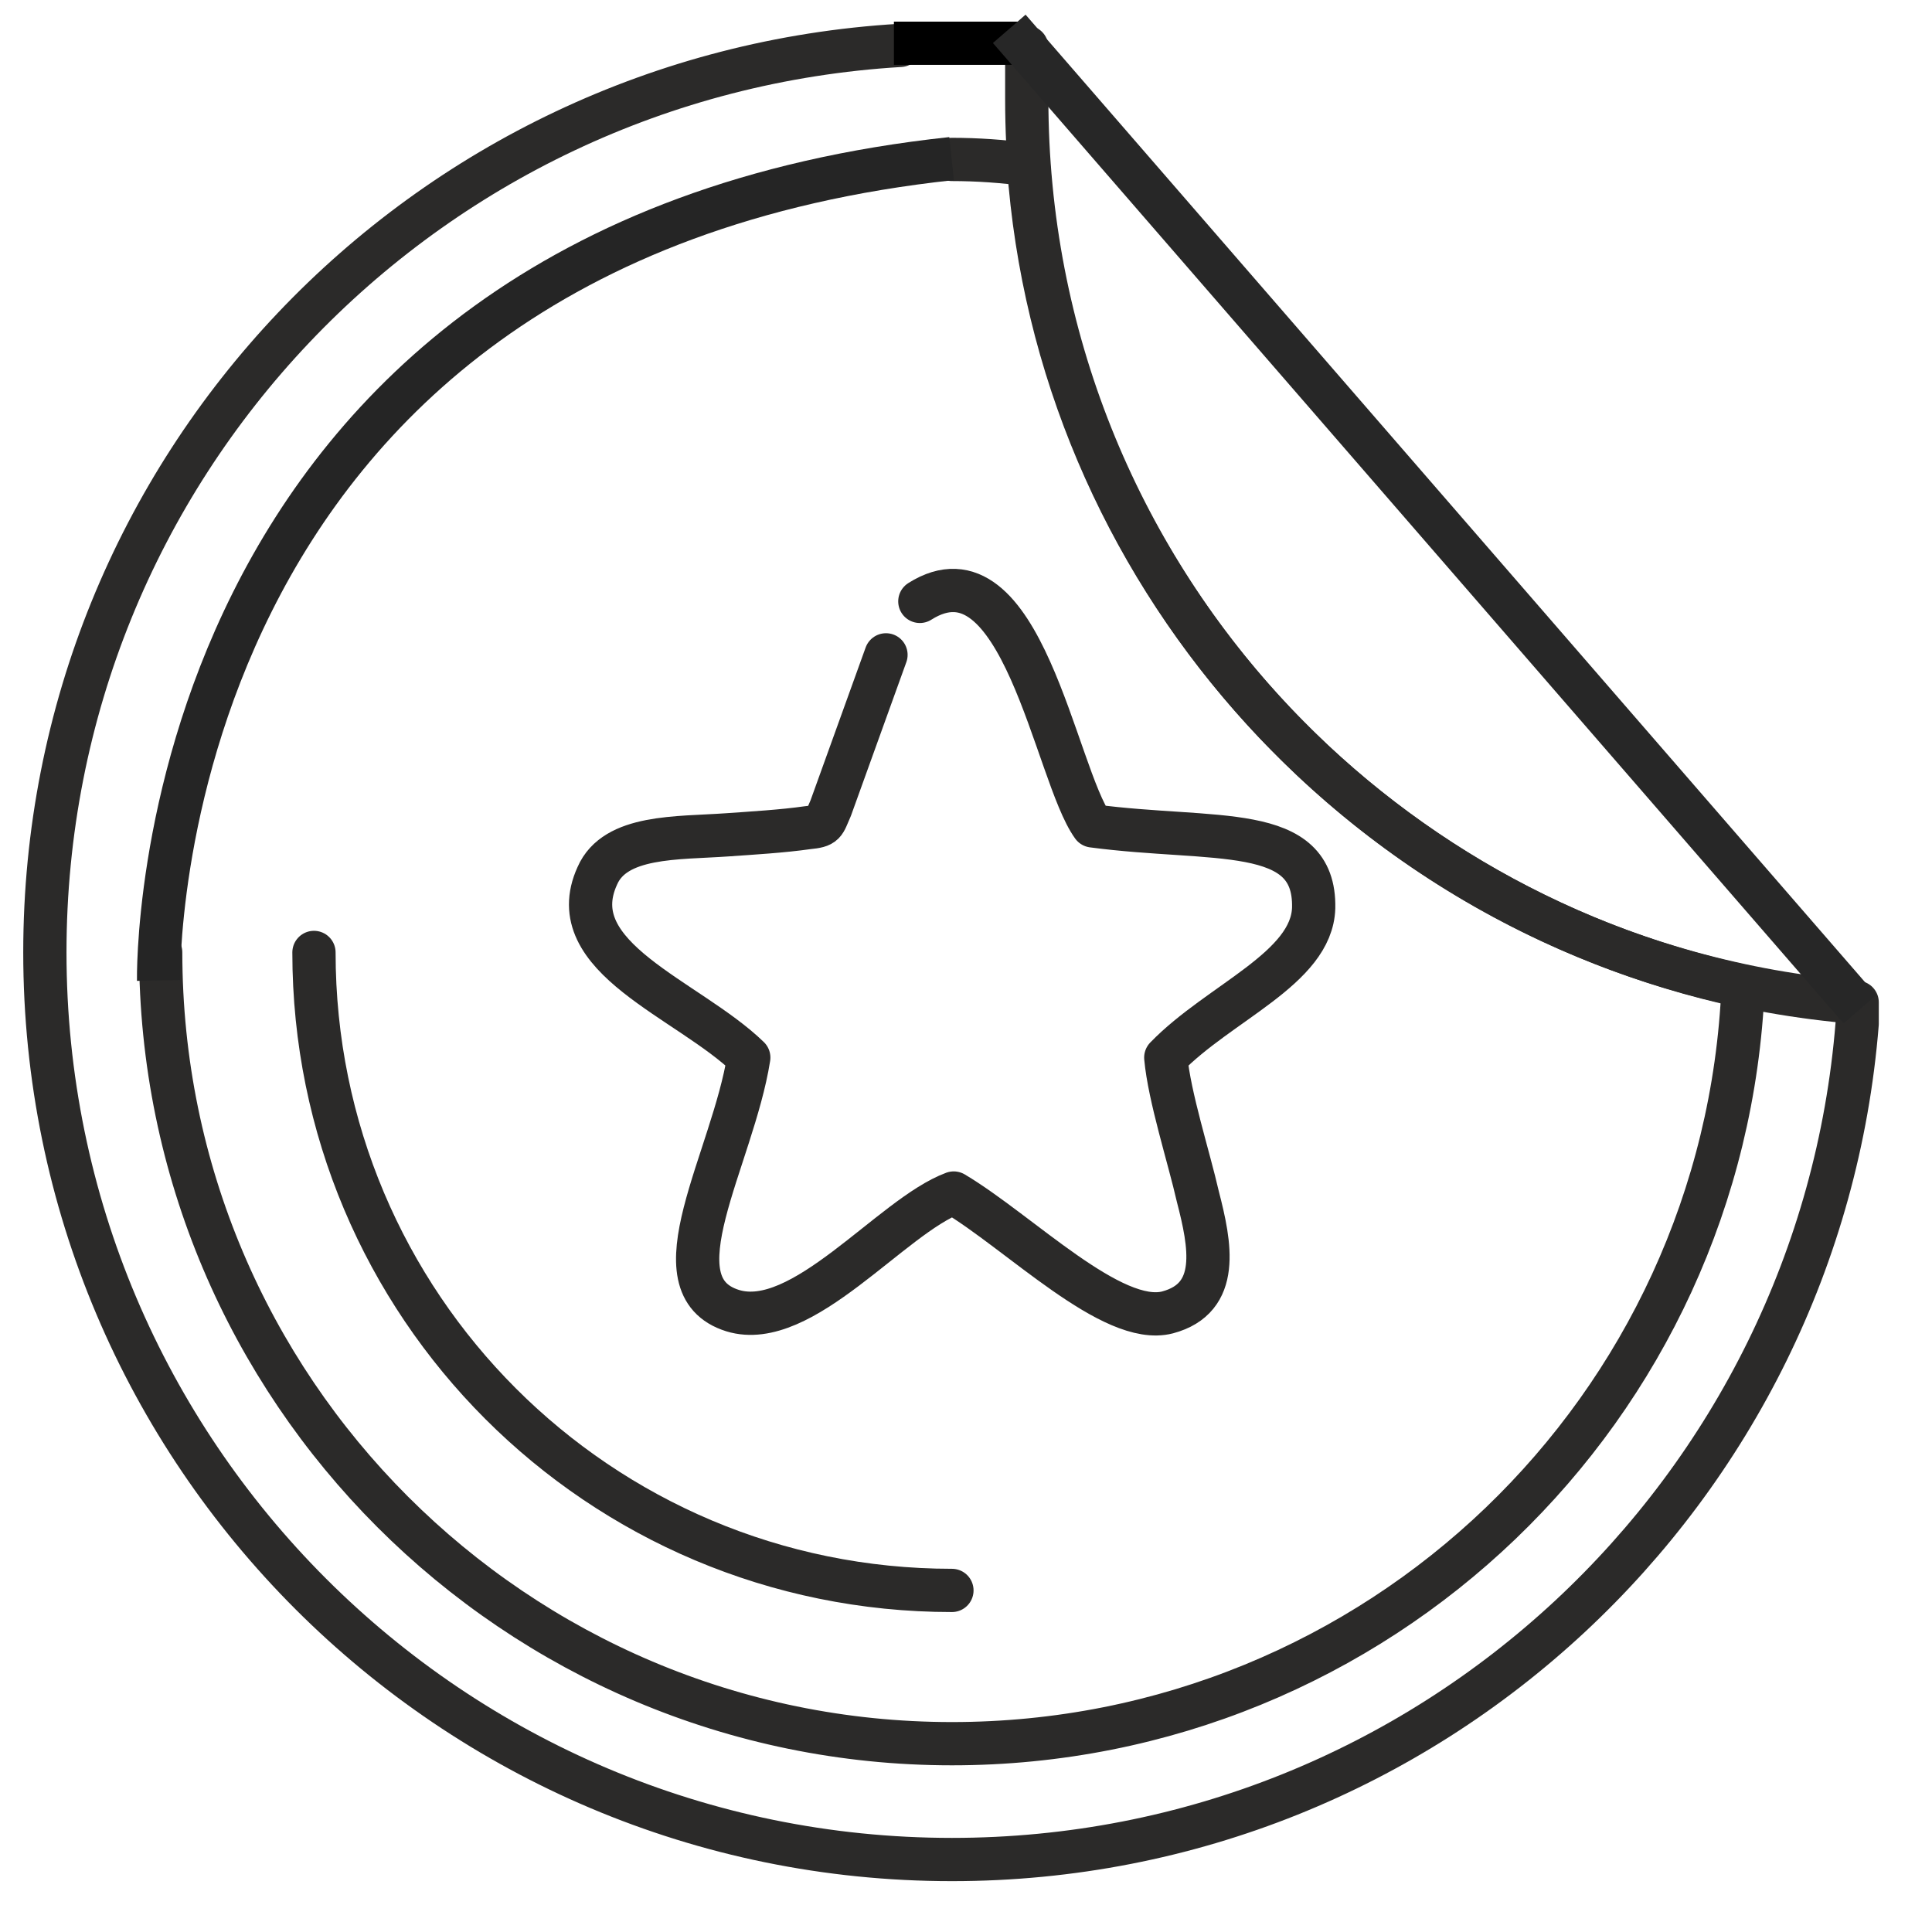
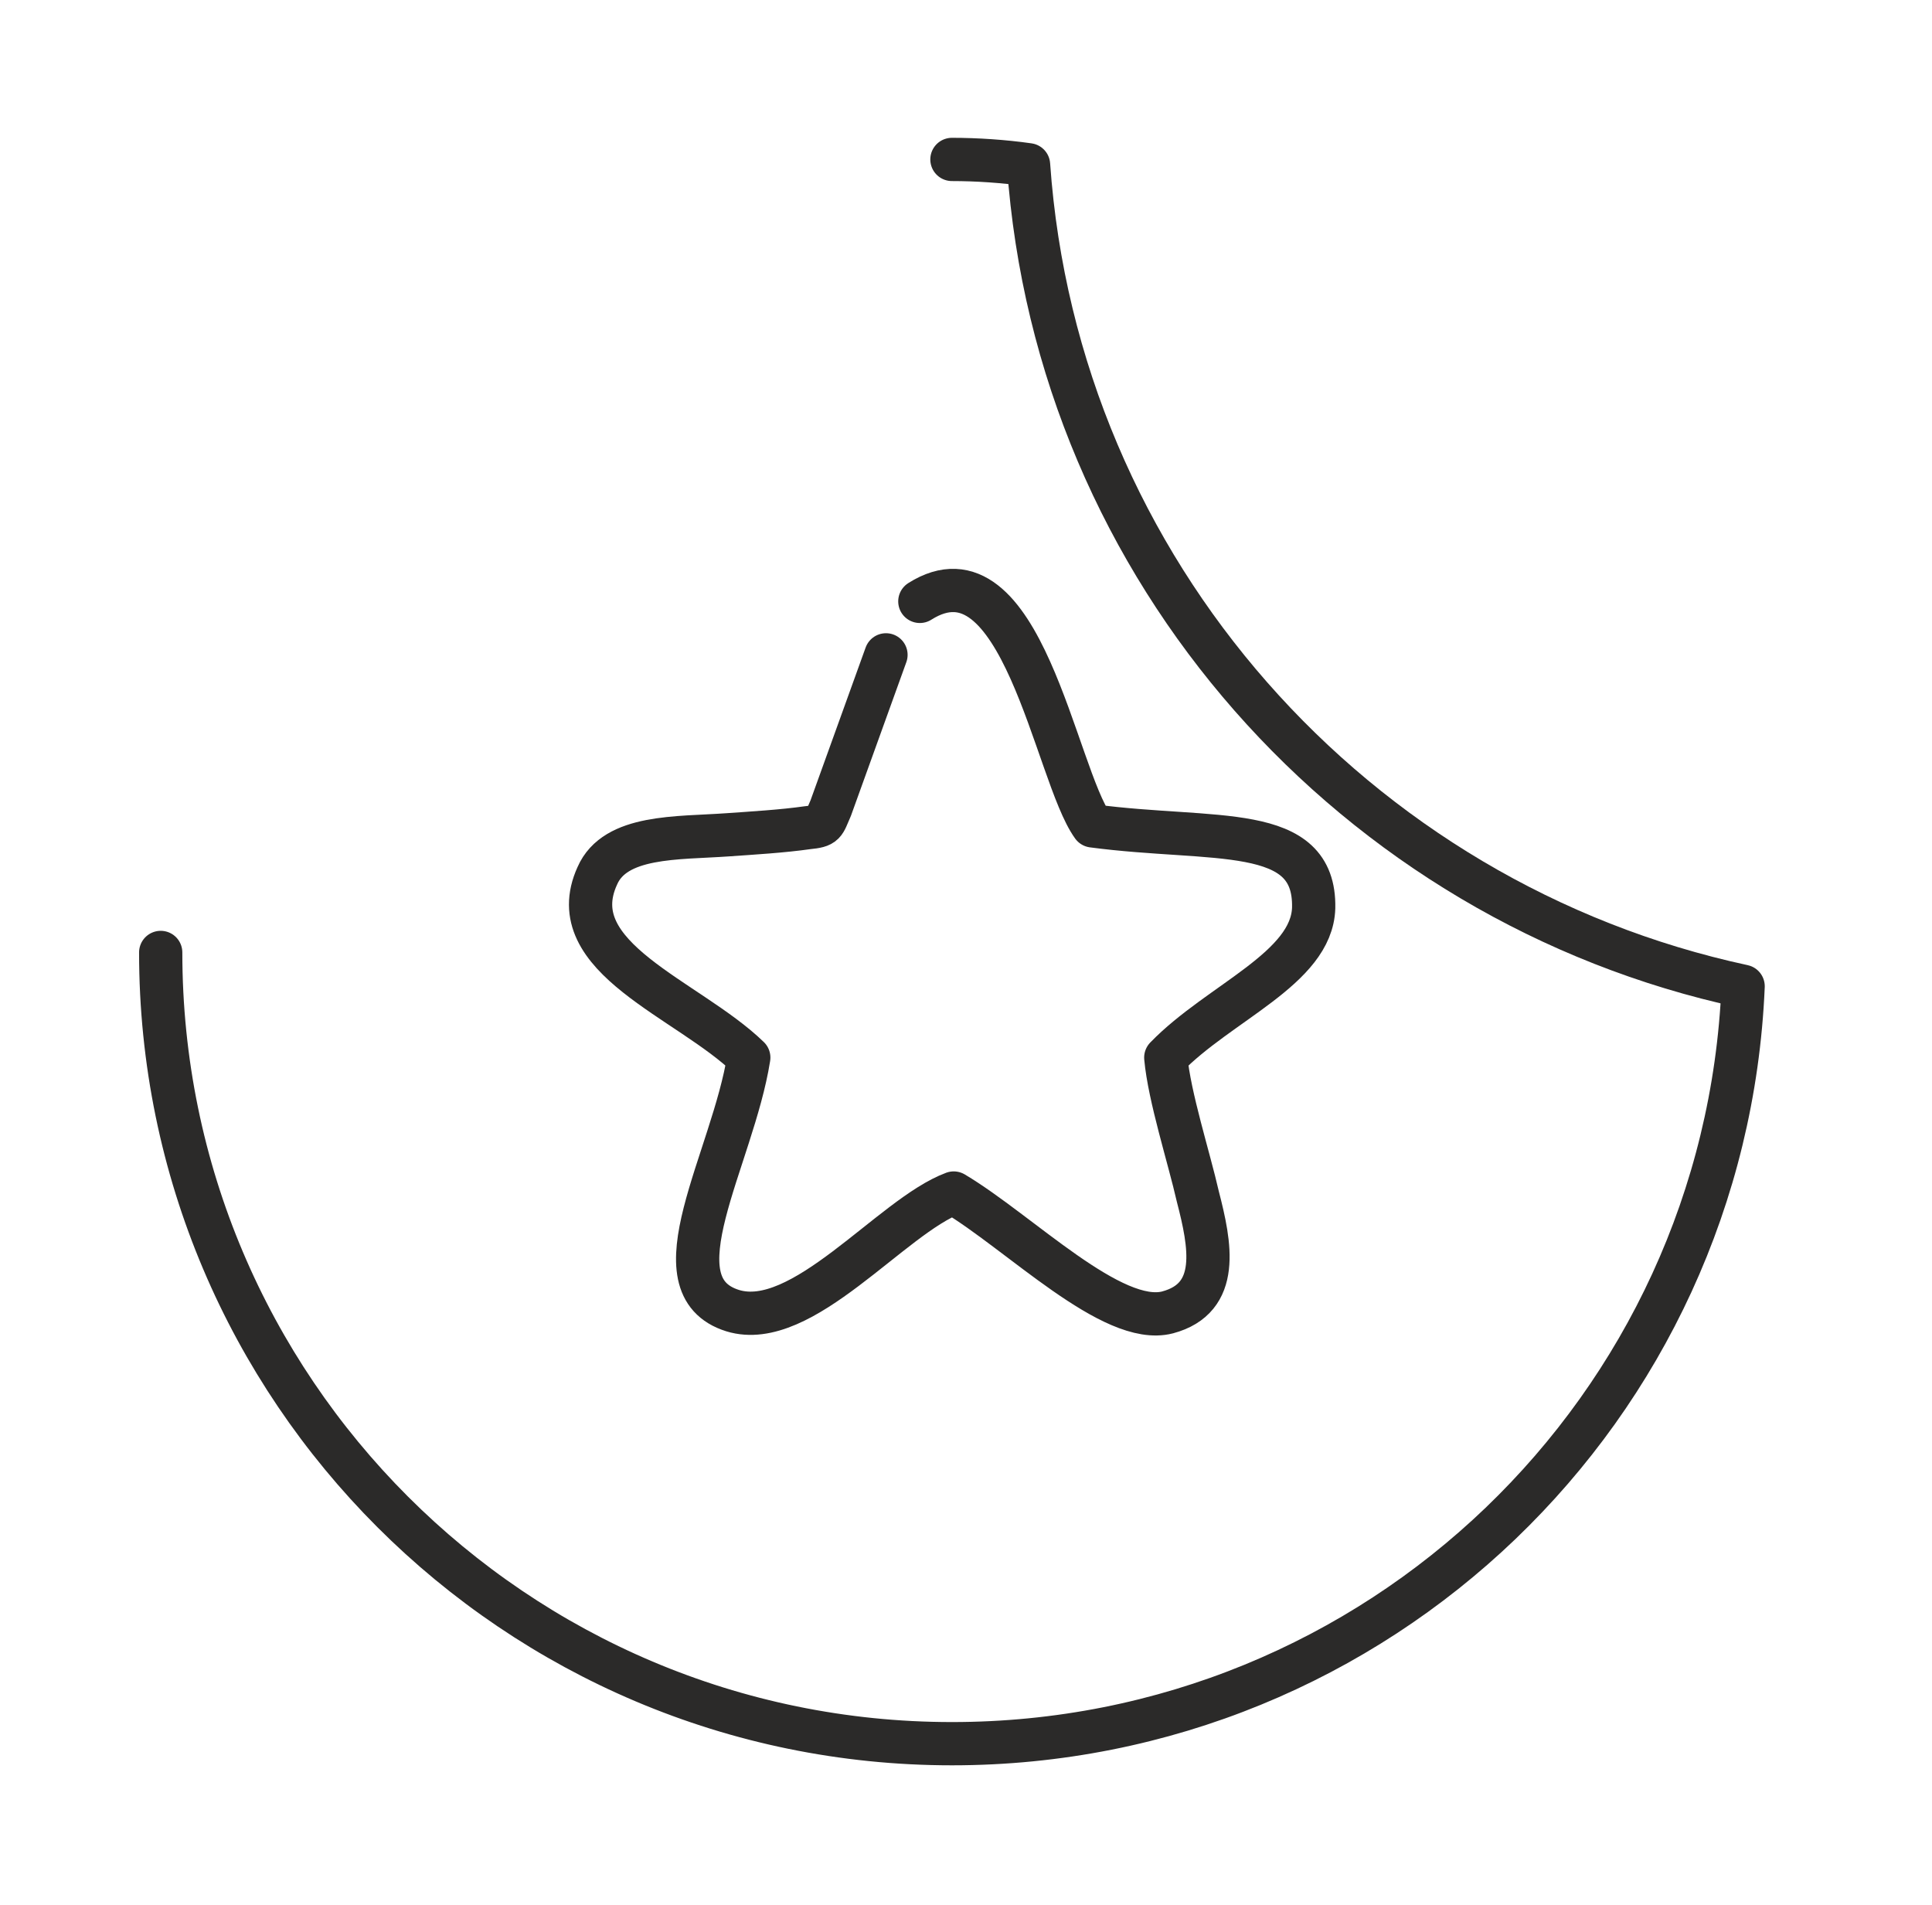
<svg xmlns="http://www.w3.org/2000/svg" viewBox="0 0 67.00 66.06">
-   <path fill="none" stroke="rgb(43, 42, 41)" fill-opacity="1" stroke-width="1.5" stroke-opacity="1" fill-rule="evenodd" stroke-linecap="round" stroke-linejoin="round" id="tSvg15f54b6a94e" title="Path 30" d="M35.607 1.635C35.607 2.253 35.607 2.81 35.607 3.428C35.607 19.928 48.276 33.462 64.405 34.76C64.405 35.13 64.405 35.377 64.405 35.501C63.108 51.692 49.574 64.485 33.012 64.485C15.646 64.485 1.556 50.395 1.556 33.029C1.556 16.22 14.658 2.562 31.22 1.574" />
  <path fill="none" stroke="rgb(43, 42, 41)" fill-opacity="1" stroke-width="1.5" stroke-opacity="1" fill-rule="evenodd" stroke-linecap="round" stroke-linejoin="round" id="tSvg6548cde022" title="Path 31" d="M33.012 5.529C33.877 5.529 34.804 5.591 35.669 5.714C36.658 19.804 46.978 31.299 60.45 34.203C59.832 48.849 47.782 60.468 33.012 60.468C17.871 60.468 5.573 48.17 5.573 33.029" />
-   <path fill="none" stroke="rgb(43, 42, 41)" fill-opacity="1" stroke-width="1.5" stroke-opacity="1" fill-rule="evenodd" stroke-linecap="round" stroke-linejoin="round" id="tSvg4d04662339" title="Path 32" d="M33.012 55.153C20.776 55.153 10.888 45.265 10.888 33.029" />
-   <path fill="transparent" stroke="#000000" fill-opacity="1" stroke-width="1.5" stroke-opacity="1" id="tSvg4ba1d38d59" title="Path 33" d="M31 1.5C31 1.5 35.5 1.5 35.5 1.5" />
-   <path fill="transparent" stroke="#252525" fill-opacity="1" stroke-width="1.5" stroke-opacity="1" id="tSvg1265cac6eca" title="Path 34" d="M5.5 34C5.5 34 5 8.5 33 5.5" />
  <path fill="none" stroke="rgb(43, 42, 41)" fill-opacity="1" stroke-width="1.5" stroke-opacity="1" fill-rule="evenodd" stroke-linecap="round" stroke-linejoin="round" id="tSvg14aac174faf" title="Path 35" d="M31.899 20.855C35.422 18.63 36.596 26.849 37.894 28.641C42.096 29.198 45.619 28.518 45.557 31.484C45.495 33.585 42.282 34.76 40.428 36.675C40.551 38.035 41.231 40.136 41.54 41.495C41.972 43.164 42.343 45.018 40.489 45.512C38.574 46.007 35.36 42.731 33.074 41.372C30.91 42.175 27.821 46.192 25.41 45.451C22.63 44.586 25.41 40.198 25.967 36.675C23.866 34.636 19.416 33.215 20.714 30.372C21.332 28.95 23.495 29.074 25.225 28.95C26.09 28.889 27.141 28.827 28.006 28.703C28.624 28.641 28.562 28.58 28.809 28.023C29.448 26.252 30.087 24.48 30.725 22.709" />
-   <path fill="transparent" stroke="#272727" fill-opacity="1" stroke-width="1.5" stroke-opacity="1" id="tSvge27766c31a" title="Path 36" d="M35 1C35 1 64.5 35 64.5 35" />
</svg>